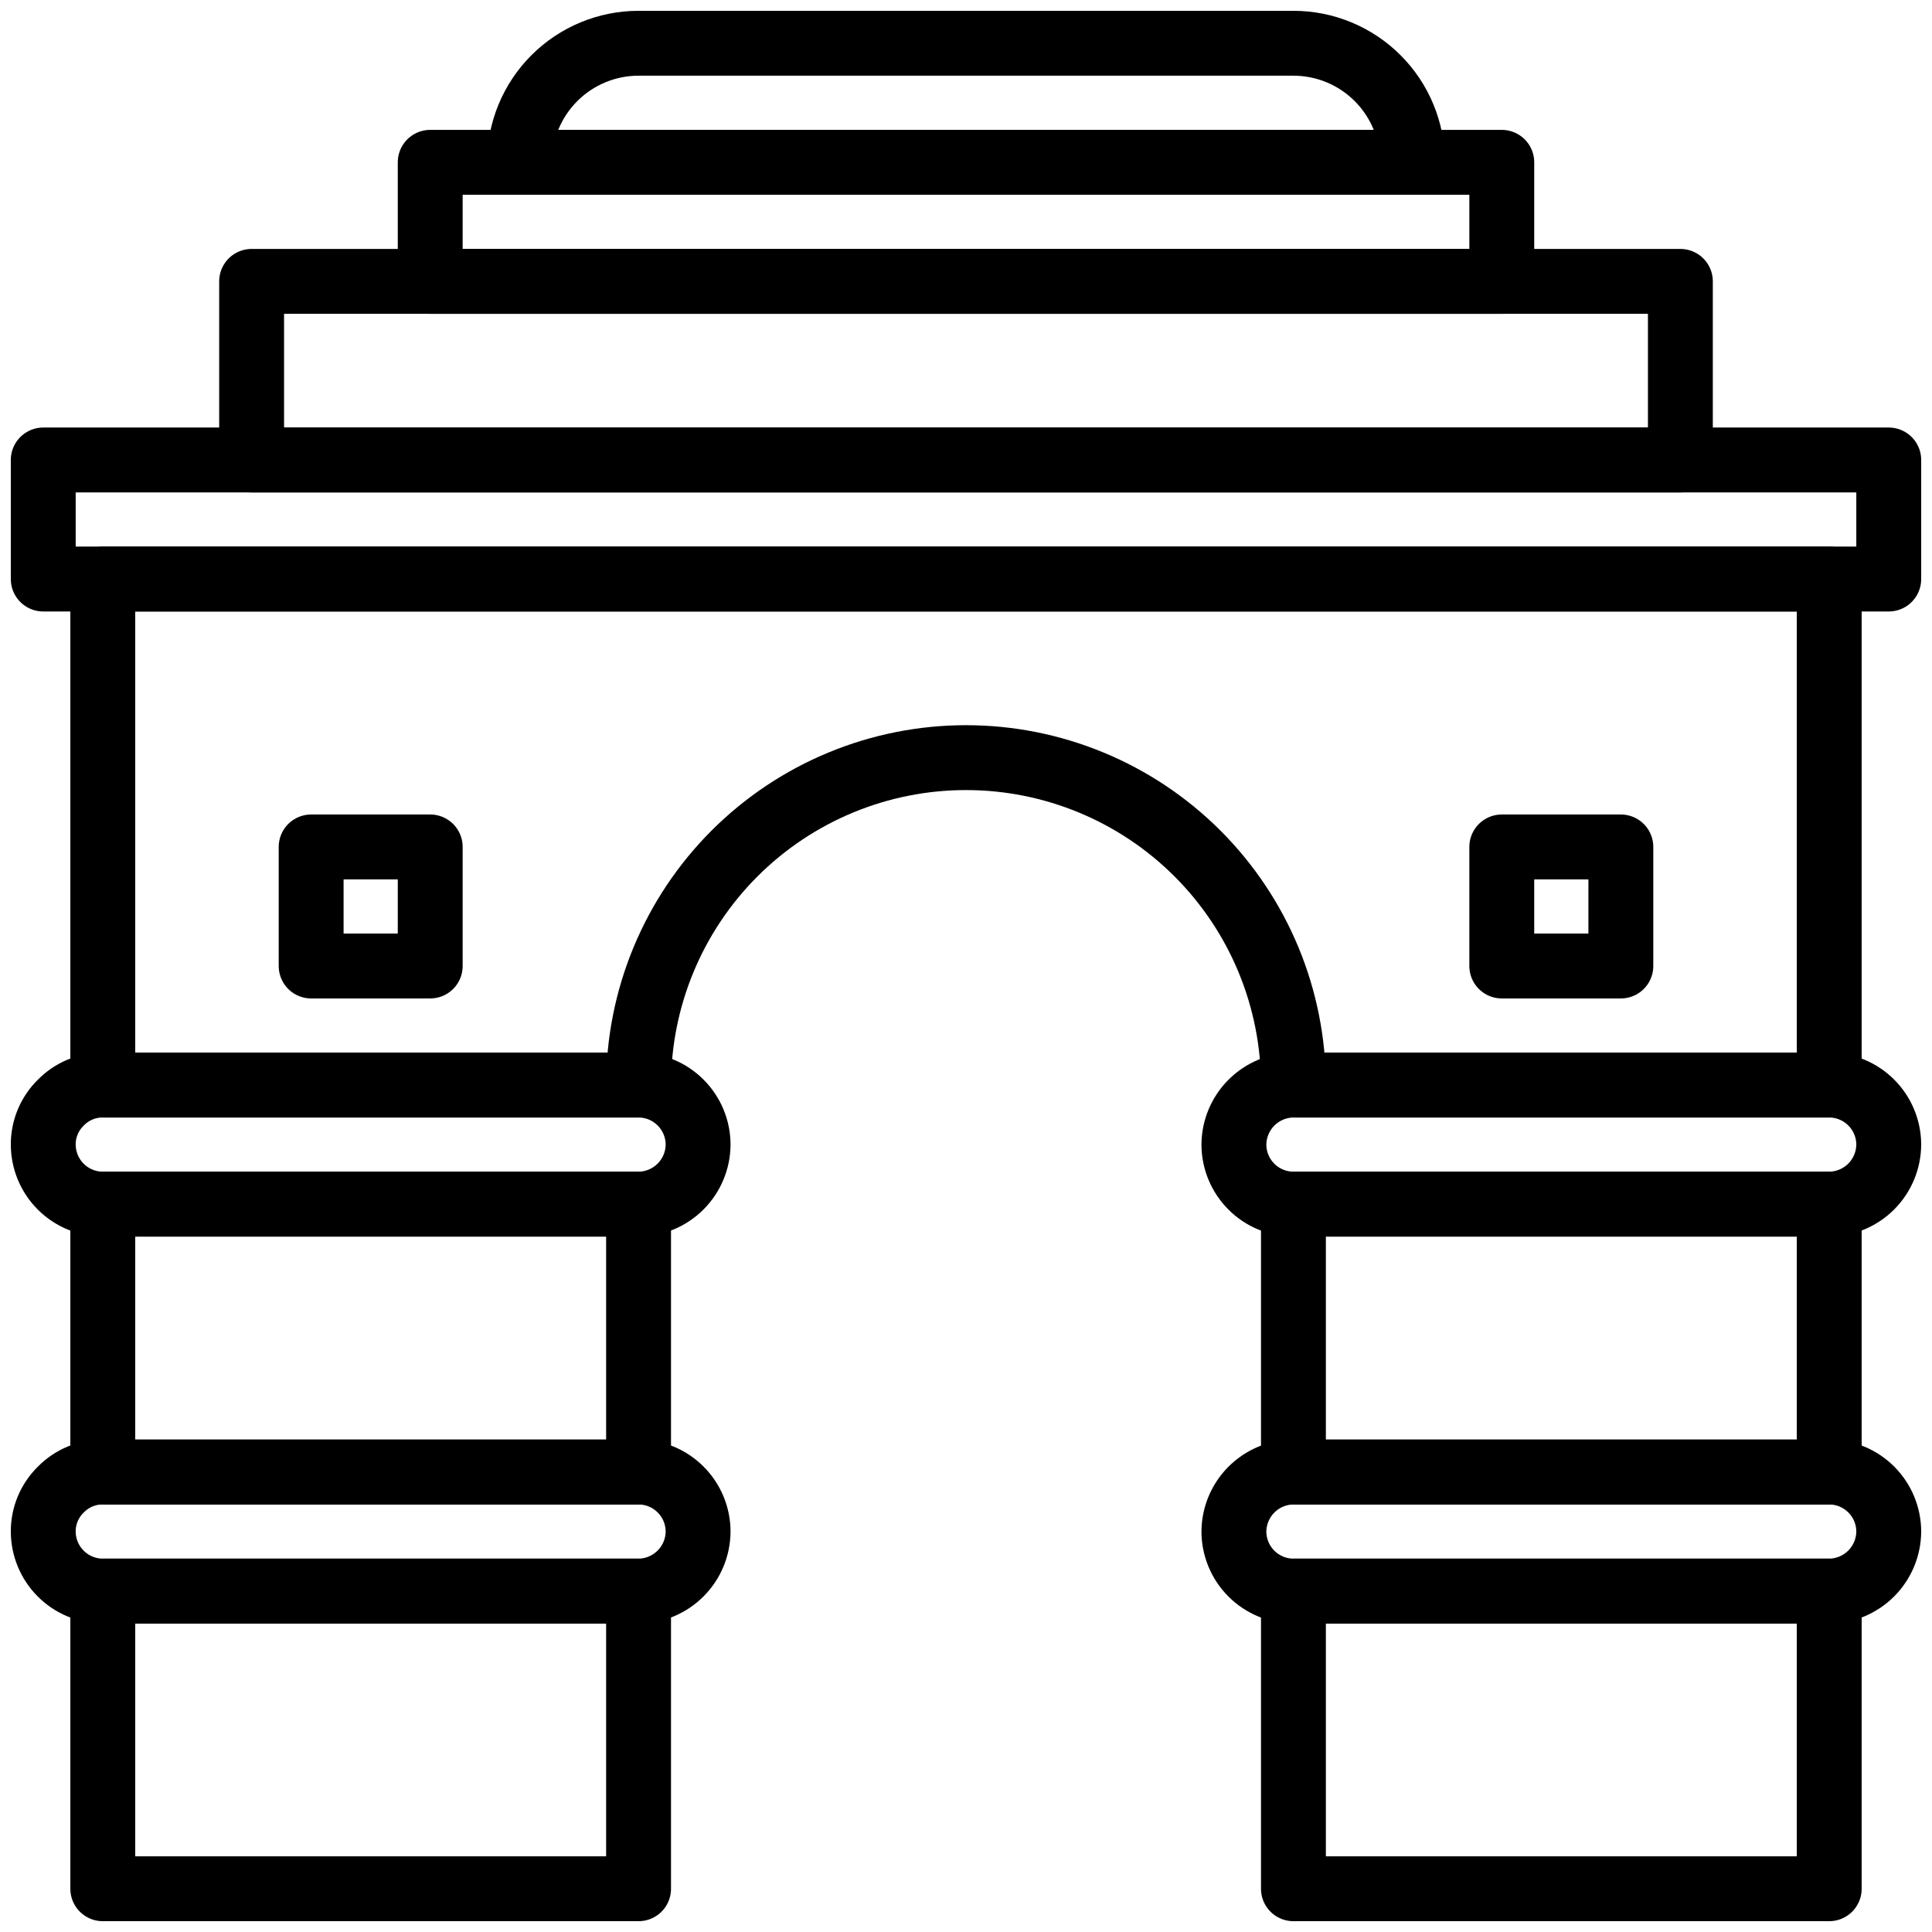
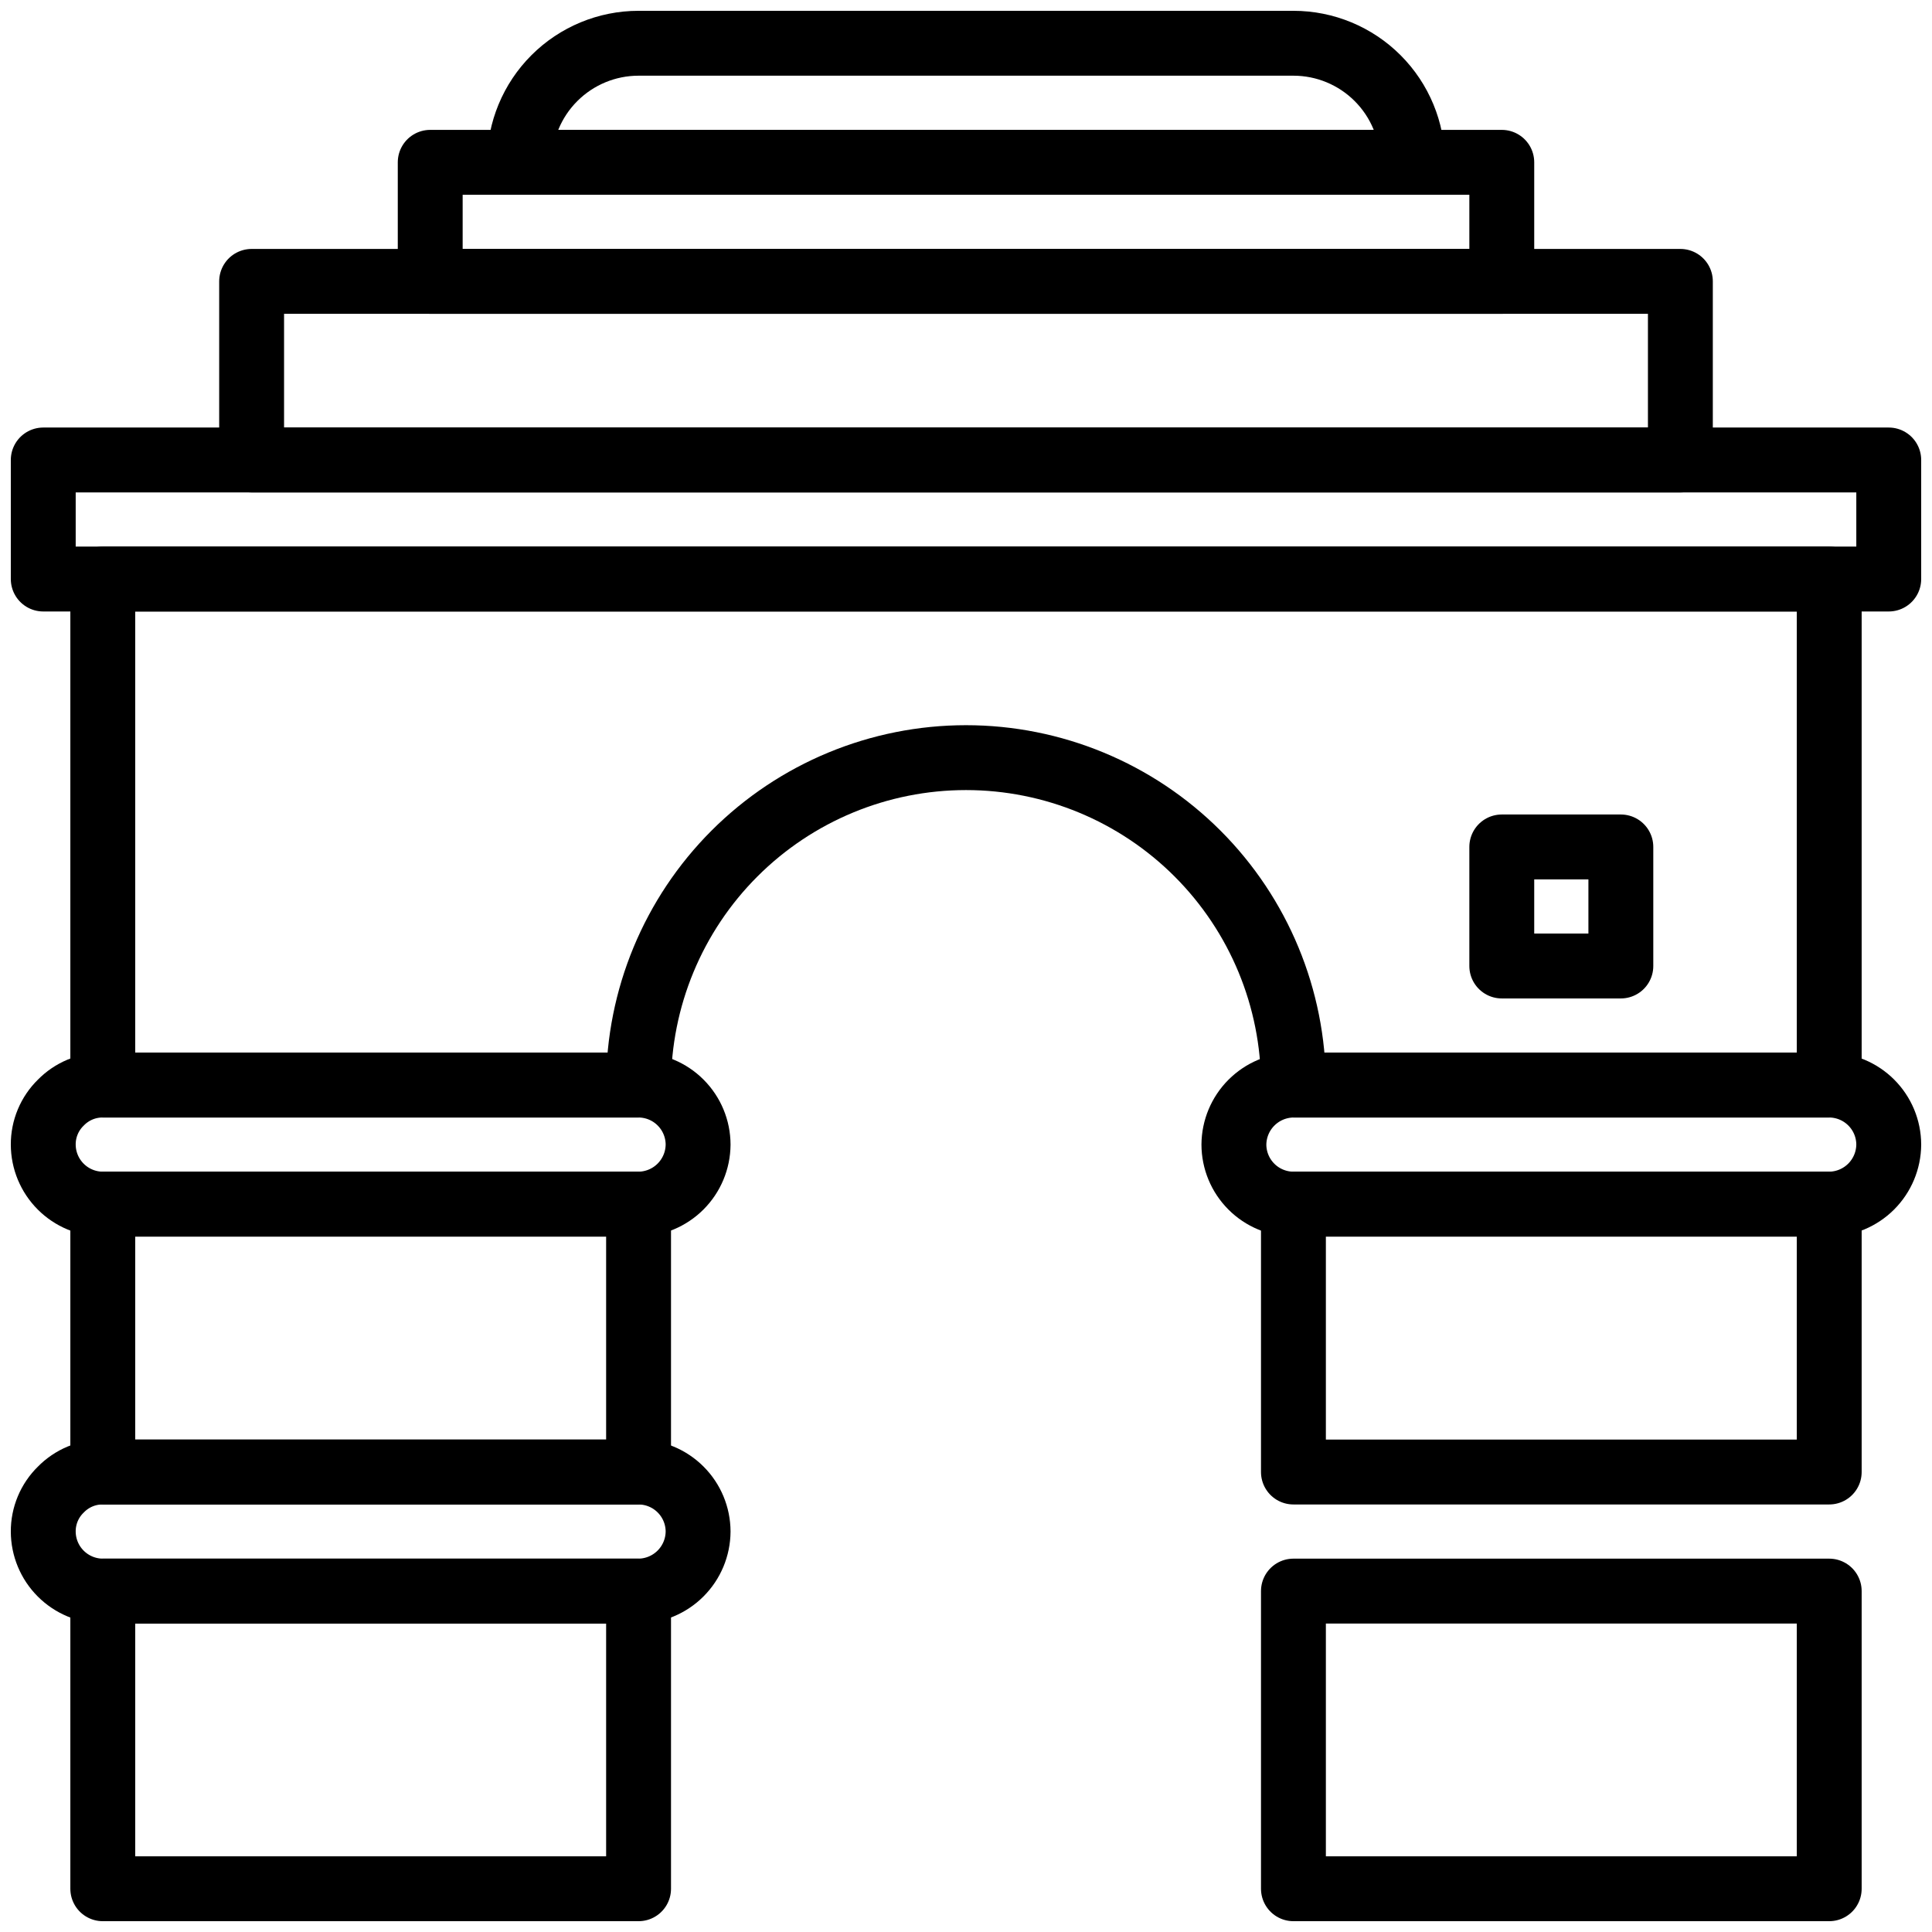
<svg xmlns="http://www.w3.org/2000/svg" width="134" height="134" viewBox="0 0 134 134" fill="none">
  <path d="M7.129 83.516H44.29V102.097H7.129V83.516Z" stroke="black" stroke-width="4.5" stroke-linejoin="round" />
  <path d="M7.129 110.355H44.29V131H7.129V110.355Z" stroke="black" stroke-width="4.5" stroke-linejoin="round" />
  <path d="M126.871 40.161V75.258H89.71C89.71 69.235 87.317 63.459 83.058 59.2C78.799 54.941 73.023 52.548 67 52.548C60.977 52.548 55.201 54.941 50.942 59.2C46.683 63.459 44.29 69.235 44.29 75.258H7.129V40.161H126.871Z" stroke="black" stroke-width="4.5" stroke-linejoin="round" />
  <path d="M89.71 83.516H126.871V102.097H89.71V83.516Z" stroke="black" stroke-width="4.5" stroke-linejoin="round" />
  <path d="M89.71 110.355H126.871V131H89.71V110.355Z" stroke="black" stroke-width="4.5" stroke-linejoin="round" />
  <path d="M3 31.903H131V40.161H3V31.903Z" stroke="black" stroke-width="4.5" stroke-linejoin="round" />
  <path d="M17.452 19.516H116.548V31.903H17.452V19.516Z" stroke="black" stroke-width="4.5" stroke-linejoin="round" />
  <path d="M29.839 11.258H104.161V19.516H29.839V11.258Z" stroke="black" stroke-width="4.5" stroke-linejoin="round" />
  <path d="M44.29 3H89.71C91.9 3 94 3.87 95.549 5.419C97.098 6.967 97.968 9.068 97.968 11.258H36.032C36.032 9.068 36.902 6.967 38.451 5.419C40 3.87 42.1 3 44.29 3Z" stroke="black" stroke-width="4.5" stroke-linejoin="round" />
  <path d="M48.419 79.387C48.411 80.48 47.974 81.525 47.201 82.298C46.428 83.07 45.383 83.508 44.29 83.516H7.129C6.035 83.513 4.987 83.077 4.213 82.303C3.439 81.529 3.003 80.481 3 79.387C2.997 78.845 3.104 78.308 3.313 77.808C3.522 77.307 3.83 76.855 4.218 76.476C4.597 76.088 5.05 75.78 5.55 75.571C6.05 75.361 6.587 75.255 7.129 75.258H44.29C45.384 75.261 46.433 75.697 47.206 76.471C47.98 77.245 48.416 78.293 48.419 79.387Z" stroke="black" stroke-width="4.5" stroke-linejoin="round" />
  <path d="M48.419 106.226C48.411 107.318 47.974 108.364 47.201 109.136C46.428 109.909 45.383 110.347 44.29 110.355H7.129C6.035 110.352 4.987 109.915 4.213 109.142C3.439 108.368 3.003 107.32 3 106.226C2.997 105.684 3.104 105.146 3.313 104.646C3.522 104.146 3.83 103.693 4.218 103.315C4.597 102.927 5.05 102.619 5.55 102.409C6.05 102.2 6.587 102.094 7.129 102.097H44.29C45.384 102.1 46.433 102.536 47.206 103.31C47.98 104.083 48.416 105.132 48.419 106.226Z" stroke="black" stroke-width="4.5" stroke-linejoin="round" />
  <path d="M131 79.387C130.992 80.48 130.554 81.525 129.782 82.298C129.009 83.07 127.964 83.508 126.871 83.516H89.71C88.616 83.513 87.567 83.077 86.794 82.303C86.02 81.529 85.584 80.481 85.581 79.387C85.589 78.294 86.026 77.249 86.799 76.476C87.572 75.704 88.617 75.266 89.71 75.258H126.871C127.965 75.261 129.013 75.697 129.787 76.471C130.561 77.245 130.997 78.293 131 79.387Z" stroke="black" stroke-width="4.5" stroke-linejoin="round" />
-   <path d="M131 106.226C130.992 107.318 130.554 108.364 129.782 109.136C129.009 109.909 127.964 110.347 126.871 110.355H89.71C88.616 110.352 87.567 109.915 86.794 109.142C86.02 108.368 85.584 107.32 85.581 106.226C85.589 105.133 86.026 104.088 86.799 103.315C87.572 102.542 88.617 102.105 89.71 102.097H126.871C127.965 102.1 129.013 102.536 129.787 103.31C130.561 104.083 130.997 105.132 131 106.226Z" stroke="black" stroke-width="4.5" stroke-linejoin="round" />
-   <path d="M21.581 58.742H29.839V67H21.581V58.742Z" stroke="black" stroke-width="4.5" stroke-linejoin="round" />
  <path d="M104.161 58.742H112.419V67H104.161V58.742Z" stroke="black" stroke-width="4.5" stroke-linejoin="round" />
</svg>